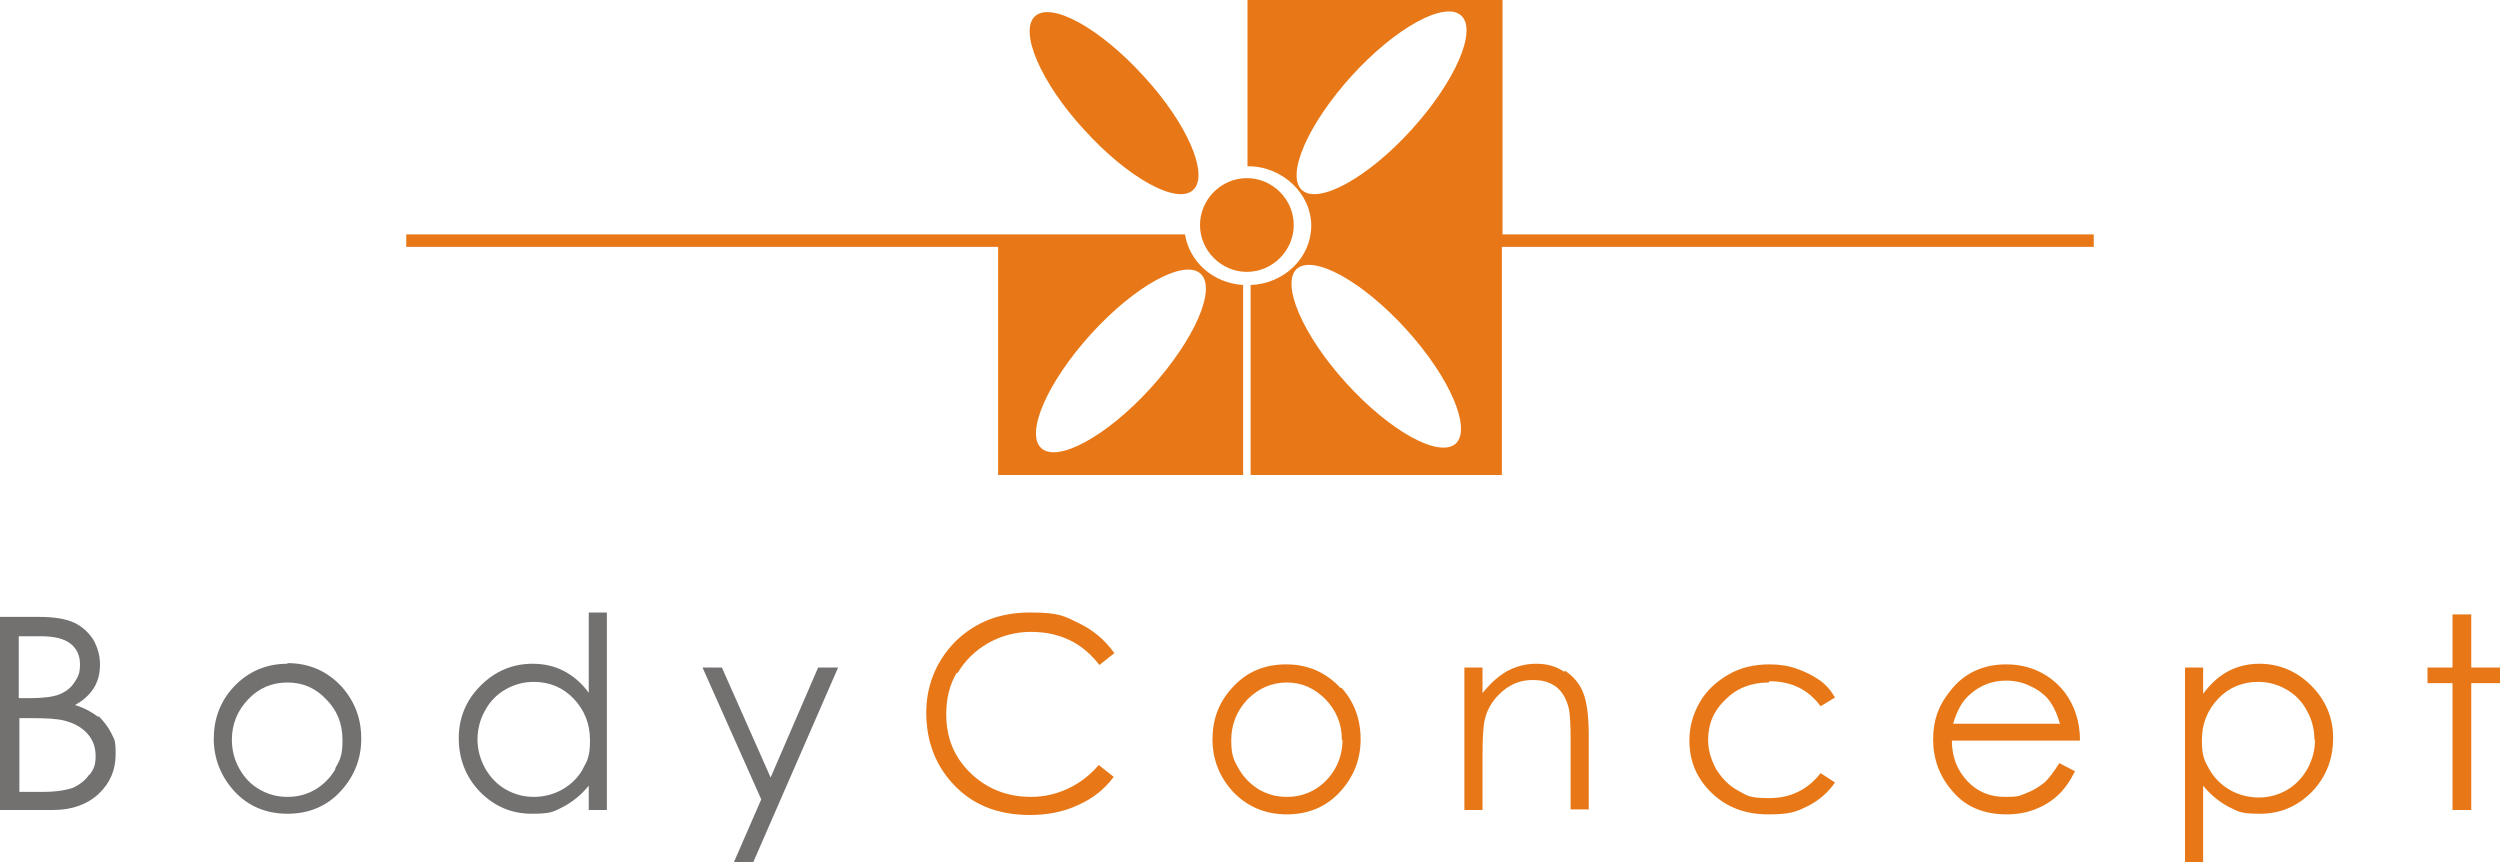
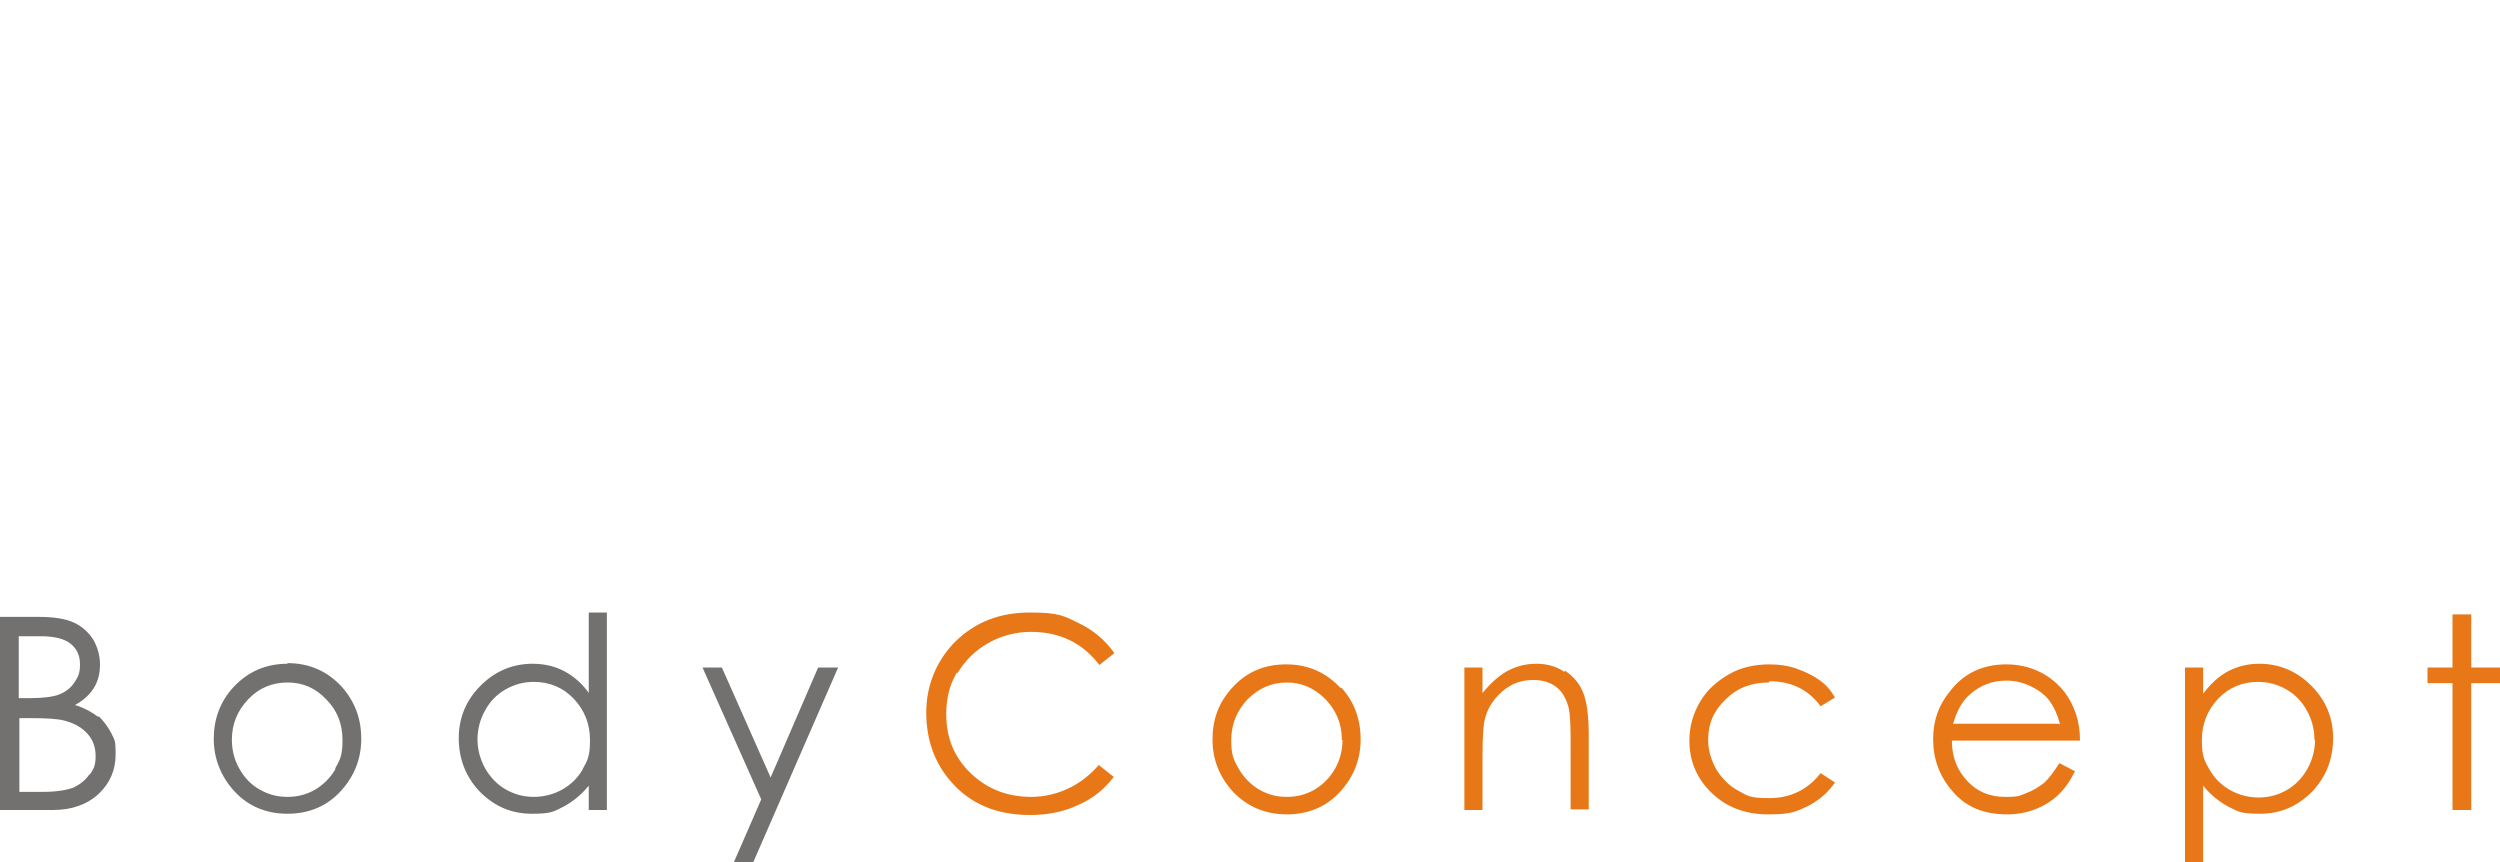
<svg xmlns="http://www.w3.org/2000/svg" viewBox="0 0 400 138">
  <title>bodyconcept logo</title>
  <path fill="#737070" d="M15.7,114.7c-.9-.7-2.1-1.4-3.7-1.9,1.3-.7,2.3-1.6,3-2.7.7-1.1,1-2.4,1-3.8s-.4-2.8-1.1-4c-.8-1.2-1.8-2.1-3.1-2.7-1.3-.6-3.2-.9-5.6-.9H0v30.9h8.5c3,0,5.5-.9,7.3-2.6,1.8-1.7,2.7-3.8,2.7-6.3s-.2-2.3-.7-3.4c-.5-1-1.2-1.9-2-2.7ZM3,101.8h3.6c2.1,0,3.7.4,4.7,1.2,1,.8,1.5,1.9,1.5,3.3s-.3,2-.9,2.9c-.6.9-1.4,1.5-2.4,1.9-1,.4-2.6.6-4.7.6h-1.8v-9.9ZM14.3,123.9c-.6.9-1.5,1.6-2.5,2.1-1.1.4-2.7.7-4.9.7h-3.8v-11.8h1.7c2.6,0,4.4.1,5.5.4,1.6.4,2.8,1.1,3.7,2.1.9,1,1.3,2.2,1.3,3.6s-.3,2.1-1,3ZM46,106.2c-3.5,0-6.4,1.3-8.7,3.8-2.1,2.3-3.1,5.1-3.1,8.2s1.1,6,3.3,8.4c2.2,2.4,5.1,3.6,8.5,3.6s6.3-1.2,8.5-3.6c2.2-2.4,3.3-5.2,3.3-8.4s-1-5.9-3.1-8.3c-2.3-2.5-5.2-3.8-8.7-3.8ZM53.7,123c-.8,1.4-1.9,2.5-3.2,3.3-1.4.8-2.8,1.2-4.5,1.2s-3.1-.4-4.5-1.2c-1.4-.8-2.4-1.9-3.2-3.3-.8-1.4-1.2-3-1.2-4.6,0-2.6.9-4.7,2.6-6.5,1.7-1.8,3.8-2.7,6.3-2.7s4.5.9,6.2,2.7c1.8,1.8,2.6,4,2.6,6.5s-.4,3.2-1.2,4.6ZM94.3,111c-1.1-1.6-2.5-2.8-4-3.6-1.5-.8-3.2-1.2-5.1-1.2-3.2,0-6,1.2-8.3,3.5-2.3,2.3-3.5,5.1-3.5,8.4s1.1,6.2,3.4,8.6c2.3,2.3,5,3.5,8.3,3.5s3.5-.4,5-1.1c1.5-.8,2.9-1.9,4.1-3.4v3.9h2.9v-31.6h-2.9v13ZM93.3,123c-.8,1.4-1.9,2.5-3.3,3.3-1.4.8-3,1.2-4.6,1.2s-3.1-.4-4.5-1.2c-1.4-.8-2.5-2-3.3-3.4-.8-1.5-1.2-3-1.2-4.6s.4-3.2,1.2-4.6c.8-1.5,1.9-2.6,3.3-3.4,1.4-.8,2.9-1.2,4.5-1.2,2.5,0,4.7.9,6.4,2.7,1.7,1.8,2.6,4,2.6,6.6s-.4,3.3-1.2,4.7ZM134.1,106.8l-13.6,31.2h-3.1l4.4-10.1-9.4-21.1h3.1l7.8,17.6,7.6-17.6h3.1Z" />
  <path fill="#e87817" d="M153.1,107.6c-1.2,2-1.7,4.2-1.7,6.7,0,3.8,1.3,6.9,3.9,9.4,2.6,2.5,5.8,3.8,9.7,3.8s7.9-1.7,10.8-5.1l2.4,1.9c-1.5,2-3.4,3.5-5.7,4.5-2.3,1.1-4.9,1.6-7.7,1.6-5.4,0-9.6-1.8-12.7-5.4-2.6-3-3.9-6.7-3.9-11s1.6-8.3,4.7-11.4c3.2-3.1,7.1-4.6,11.9-4.6s5.5.6,7.8,1.7c2.3,1.1,4.2,2.7,5.7,4.8l-2.4,1.9c-1.3-1.7-2.9-3.1-4.8-4-1.9-.9-3.9-1.3-6.2-1.3s-4.7.6-6.8,1.8c-2.1,1.2-3.7,2.8-4.9,4.8ZM214.6,110c2.1,2.3,3.1,5.1,3.1,8.3s-1.1,6-3.3,8.4c-2.2,2.4-5.1,3.6-8.5,3.6s-6.3-1.2-8.6-3.6c-2.2-2.4-3.3-5.2-3.3-8.4s1-5.9,3.1-8.2c2.3-2.6,5.2-3.8,8.7-3.8s6.4,1.3,8.7,3.8ZM214.7,118.4c0-2.6-.9-4.7-2.6-6.5-1.8-1.8-3.8-2.7-6.2-2.7s-4.5.9-6.3,2.7c-1.7,1.8-2.6,4-2.6,6.5s.4,3.2,1.2,4.6c.8,1.4,1.9,2.5,3.2,3.3,1.4.8,2.8,1.2,4.5,1.2s3.1-.4,4.5-1.2c1.3-.8,2.4-1.9,3.2-3.3.8-1.4,1.2-3,1.2-4.6ZM250.3,107.5c-1.3-.9-2.8-1.3-4.5-1.3s-3.2.4-4.7,1.2c-1.4.8-2.7,2-3.9,3.5v-4.1h-2.9v22.8h2.9v-8.4c0-3,.1-5.1.4-6.2.4-1.7,1.4-3.2,2.8-4.4,1.4-1.2,3-1.8,4.8-1.8s2.8.4,3.8,1.1c1,.8,1.6,1.9,2,3.4.2.9.3,2.6.3,5.3v10.9h2.9v-11.8c0-3.1-.3-5.4-.9-6.9-.6-1.5-1.6-2.6-2.9-3.5ZM283.1,109c3.5,0,6.2,1.3,8.2,4l2.3-1.4c-.7-1.2-1.5-2.1-2.5-2.8-1-.7-2.2-1.3-3.6-1.8-1.4-.5-2.9-.7-4.4-.7-2.4,0-4.6.5-6.5,1.6-1.9,1.1-3.5,2.5-4.6,4.4-1.1,1.9-1.7,3.9-1.7,6.2,0,3.3,1.2,6.1,3.6,8.4,2.4,2.3,5.4,3.4,9,3.4s4.4-.4,6.3-1.3c1.8-.9,3.3-2.2,4.4-3.8l-2.3-1.5c-2.1,2.7-4.9,4-8.2,4s-3.5-.4-5-1.2c-1.5-.8-2.6-2-3.5-3.4-.8-1.5-1.3-3-1.3-4.7,0-2.6.9-4.7,2.8-6.5,1.8-1.8,4.1-2.7,6.9-2.7ZM332.8,118.5h-20.5c0,2.7.9,4.8,2.5,6.5,1.6,1.7,3.6,2.5,6,2.5s2.3-.2,3.4-.6c1.1-.4,2-1,2.8-1.6.8-.7,1.6-1.8,2.5-3.2l2.5,1.3c-.8,1.6-1.7,2.9-2.8,3.9-1.1,1-2.3,1.7-3.6,2.2-1.3.5-2.8.8-4.5.8-3.7,0-6.6-1.2-8.7-3.7-2.1-2.4-3.1-5.2-3.1-8.3s.9-5.5,2.7-7.7c2.2-2.9,5.3-4.3,9-4.3s7,1.5,9.3,4.4c1.6,2.1,2.5,4.7,2.5,7.8ZM329.6,115.9c-.4-1.6-1-2.8-1.7-3.8-.7-.9-1.7-1.7-3-2.3-1.2-.6-2.5-.9-3.9-.9-2.2,0-4.1.7-5.8,2.2-1.2,1-2.1,2.6-2.7,4.7h16.9ZM369.8,109.7c2.3,2.3,3.5,5.1,3.5,8.4s-1.1,6.2-3.4,8.6c-2.3,2.3-5,3.5-8.3,3.5s-3.5-.4-5-1.1c-1.5-.8-2.9-1.9-4.1-3.4v12.3h-2.9v-31.2h2.9v4.2c1.2-1.6,2.5-2.8,4-3.6,1.5-.8,3.2-1.2,5-1.2,3.2,0,6,1.2,8.3,3.5ZM370.3,118.3c0-1.6-.4-3.2-1.2-4.6-.8-1.5-1.9-2.6-3.3-3.4-1.4-.8-2.9-1.2-4.5-1.2-2.5,0-4.7.9-6.4,2.7-1.7,1.8-2.6,4-2.6,6.6s.4,3.3,1.2,4.7c.8,1.4,1.9,2.5,3.3,3.3,1.4.8,3,1.2,4.6,1.2s3.1-.4,4.5-1.2c1.4-.8,2.5-2,3.3-3.4.8-1.5,1.2-3,1.2-4.6ZM395.4,106.8v-8.5h-3v8.5h-4v2.5h4v20.3h3v-20.3h4.6v-2.5h-4.6Z" />
-   <path fill="#e87817" d="M199.5,43.5c-4.1,0-7.5-3.4-7.5-7.5s3.4-7.5,7.5-7.5,7.5,3.4,7.5,7.5-3.4,7.5-7.5,7.5ZM190.9,30.4c2.6-2.4-.9-10.6-7.9-18.2-7-7.7-14.8-12-17.4-9.6-2.6,2.4.9,10.6,7.9,18.2,7,7.7,14.8,12,17.4,9.6ZM198.9,45.6v30.4h-39.2v-36.5h-94.7v-2h94.7s29.9,0,29.9,0c.7,4.4,4.5,7.8,9.3,8.1ZM192.1,43.8c-2.6-2.4-10.5,1.9-17.5,9.6-7,7.7-10.6,15.9-8,18.3,2.6,2.4,10.5-1.9,17.5-9.6,7-7.7,10.6-15.9,8-18.3ZM335,37.5v2h-94.7v36.5h-40.2v-30.4c5.4-.2,9.7-4.4,9.7-9.5s-4.6-9.5-10.1-9.5,0,0-.1,0V0h40.8v37.5h94.7ZM225,52.7c-7-7.7-14.8-12-17.5-9.7-2.6,2.4.9,10.6,7.9,18.3,7,7.7,14.8,12,17.5,9.7,2.6-2.4-.9-10.6-7.9-18.3ZM233.8,2.5c-2.6-2.4-10.5,1.9-17.5,9.6-7,7.7-10.6,15.9-8,18.3,2.6,2.4,10.5-1.9,17.5-9.6,7-7.7,10.6-15.9,8-18.3Z" />
</svg>